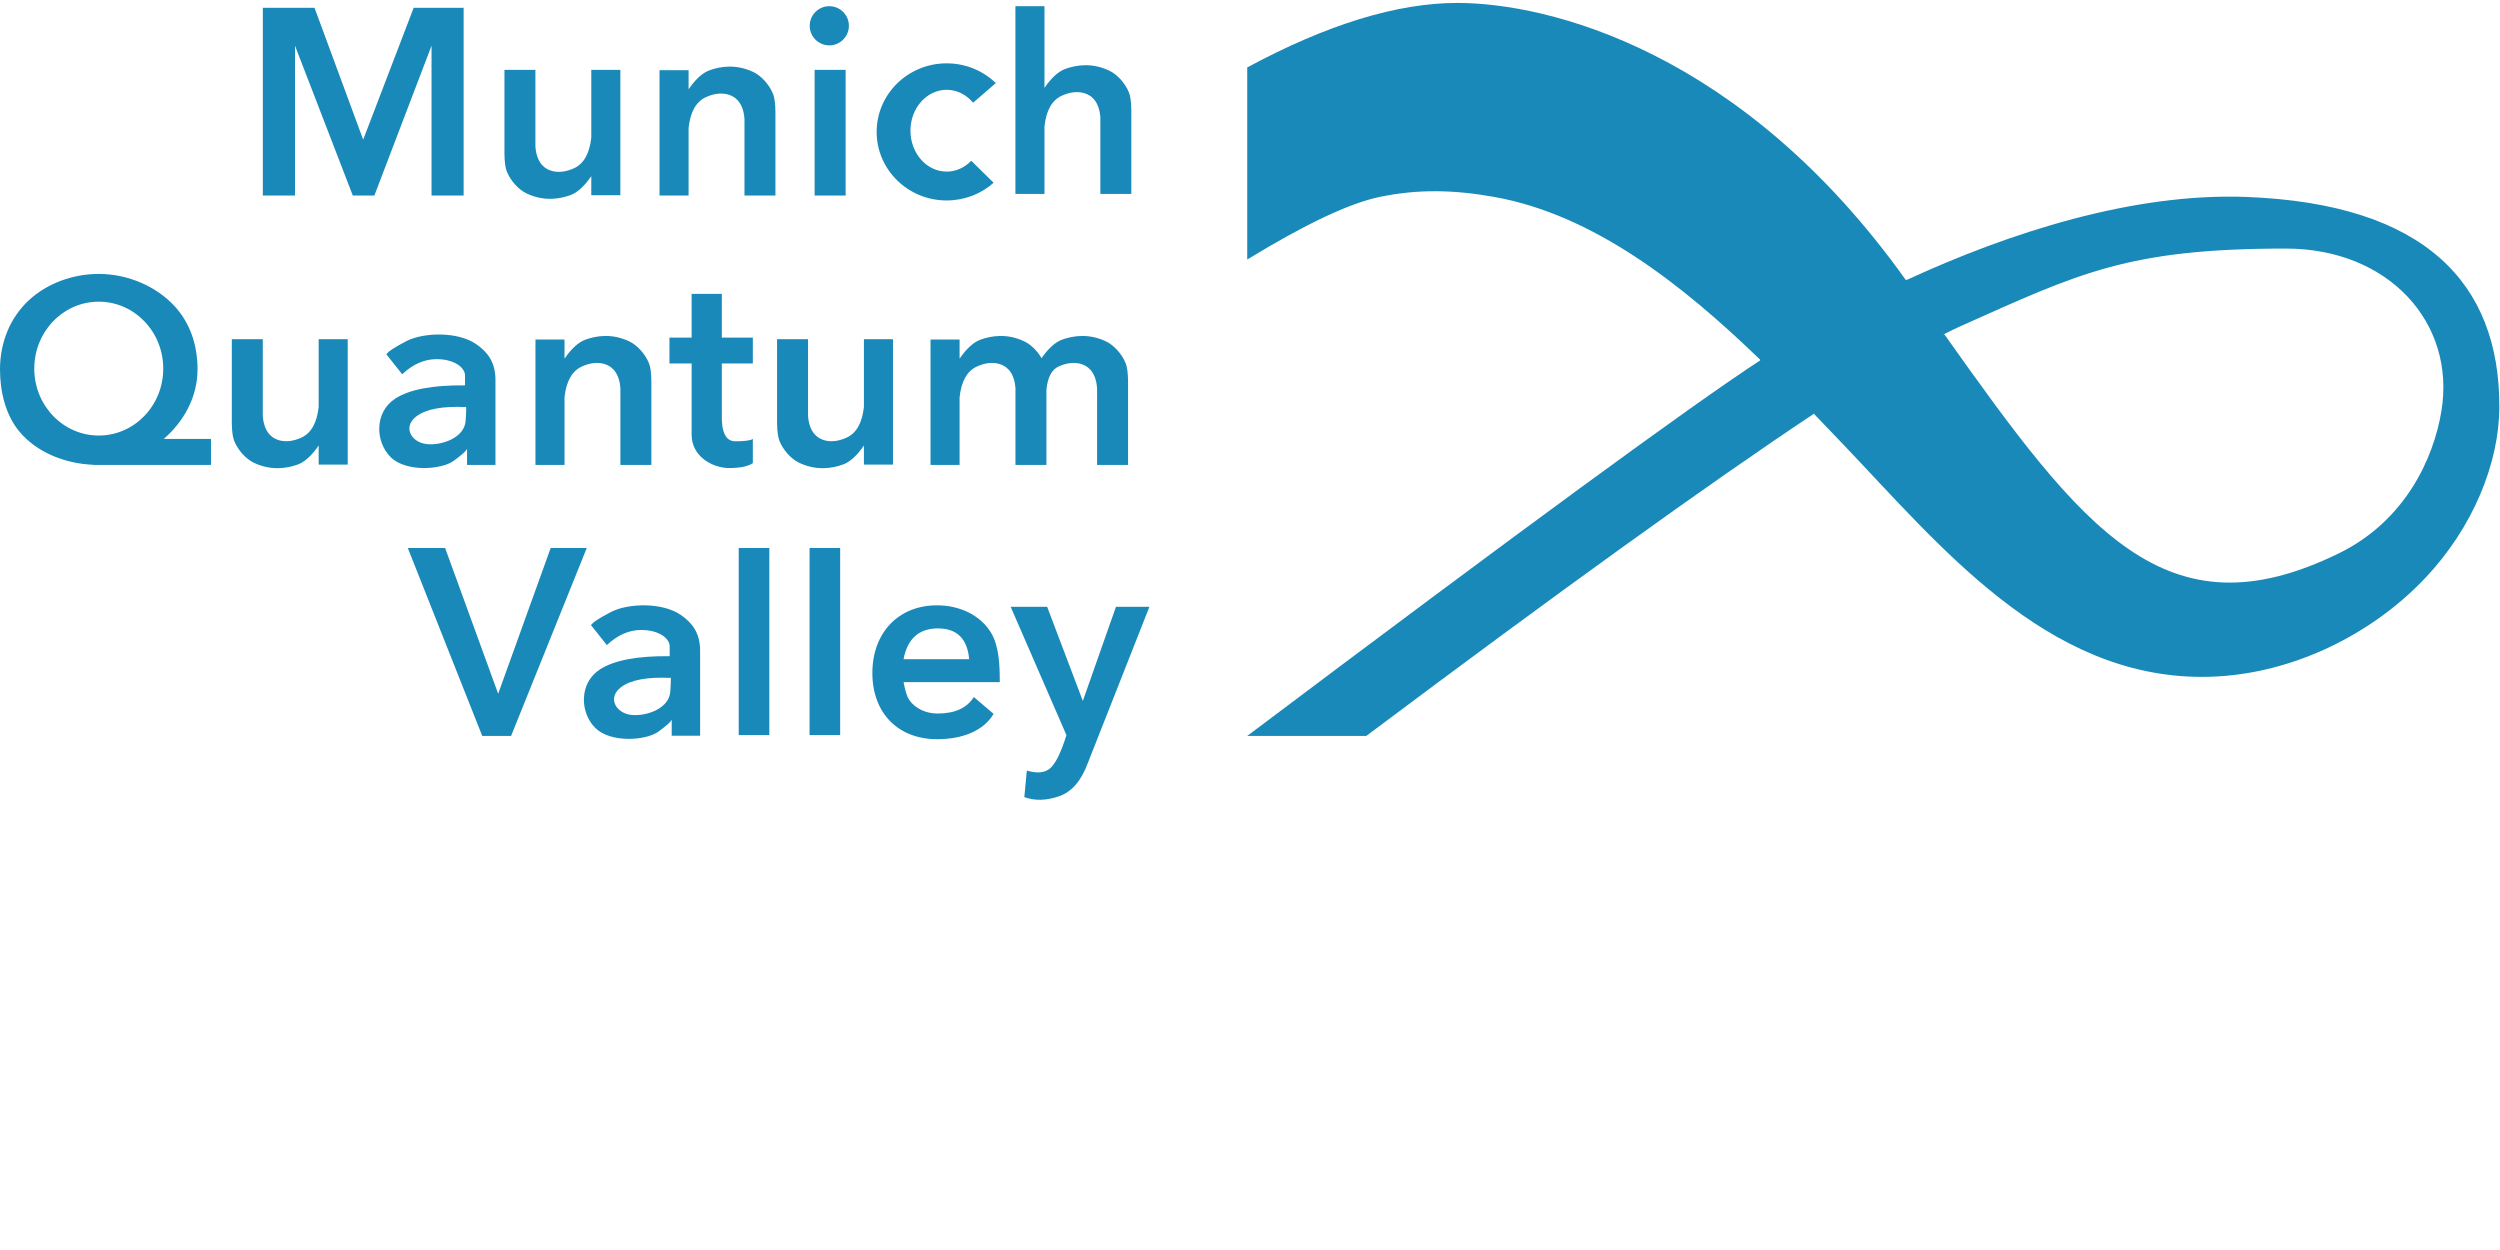
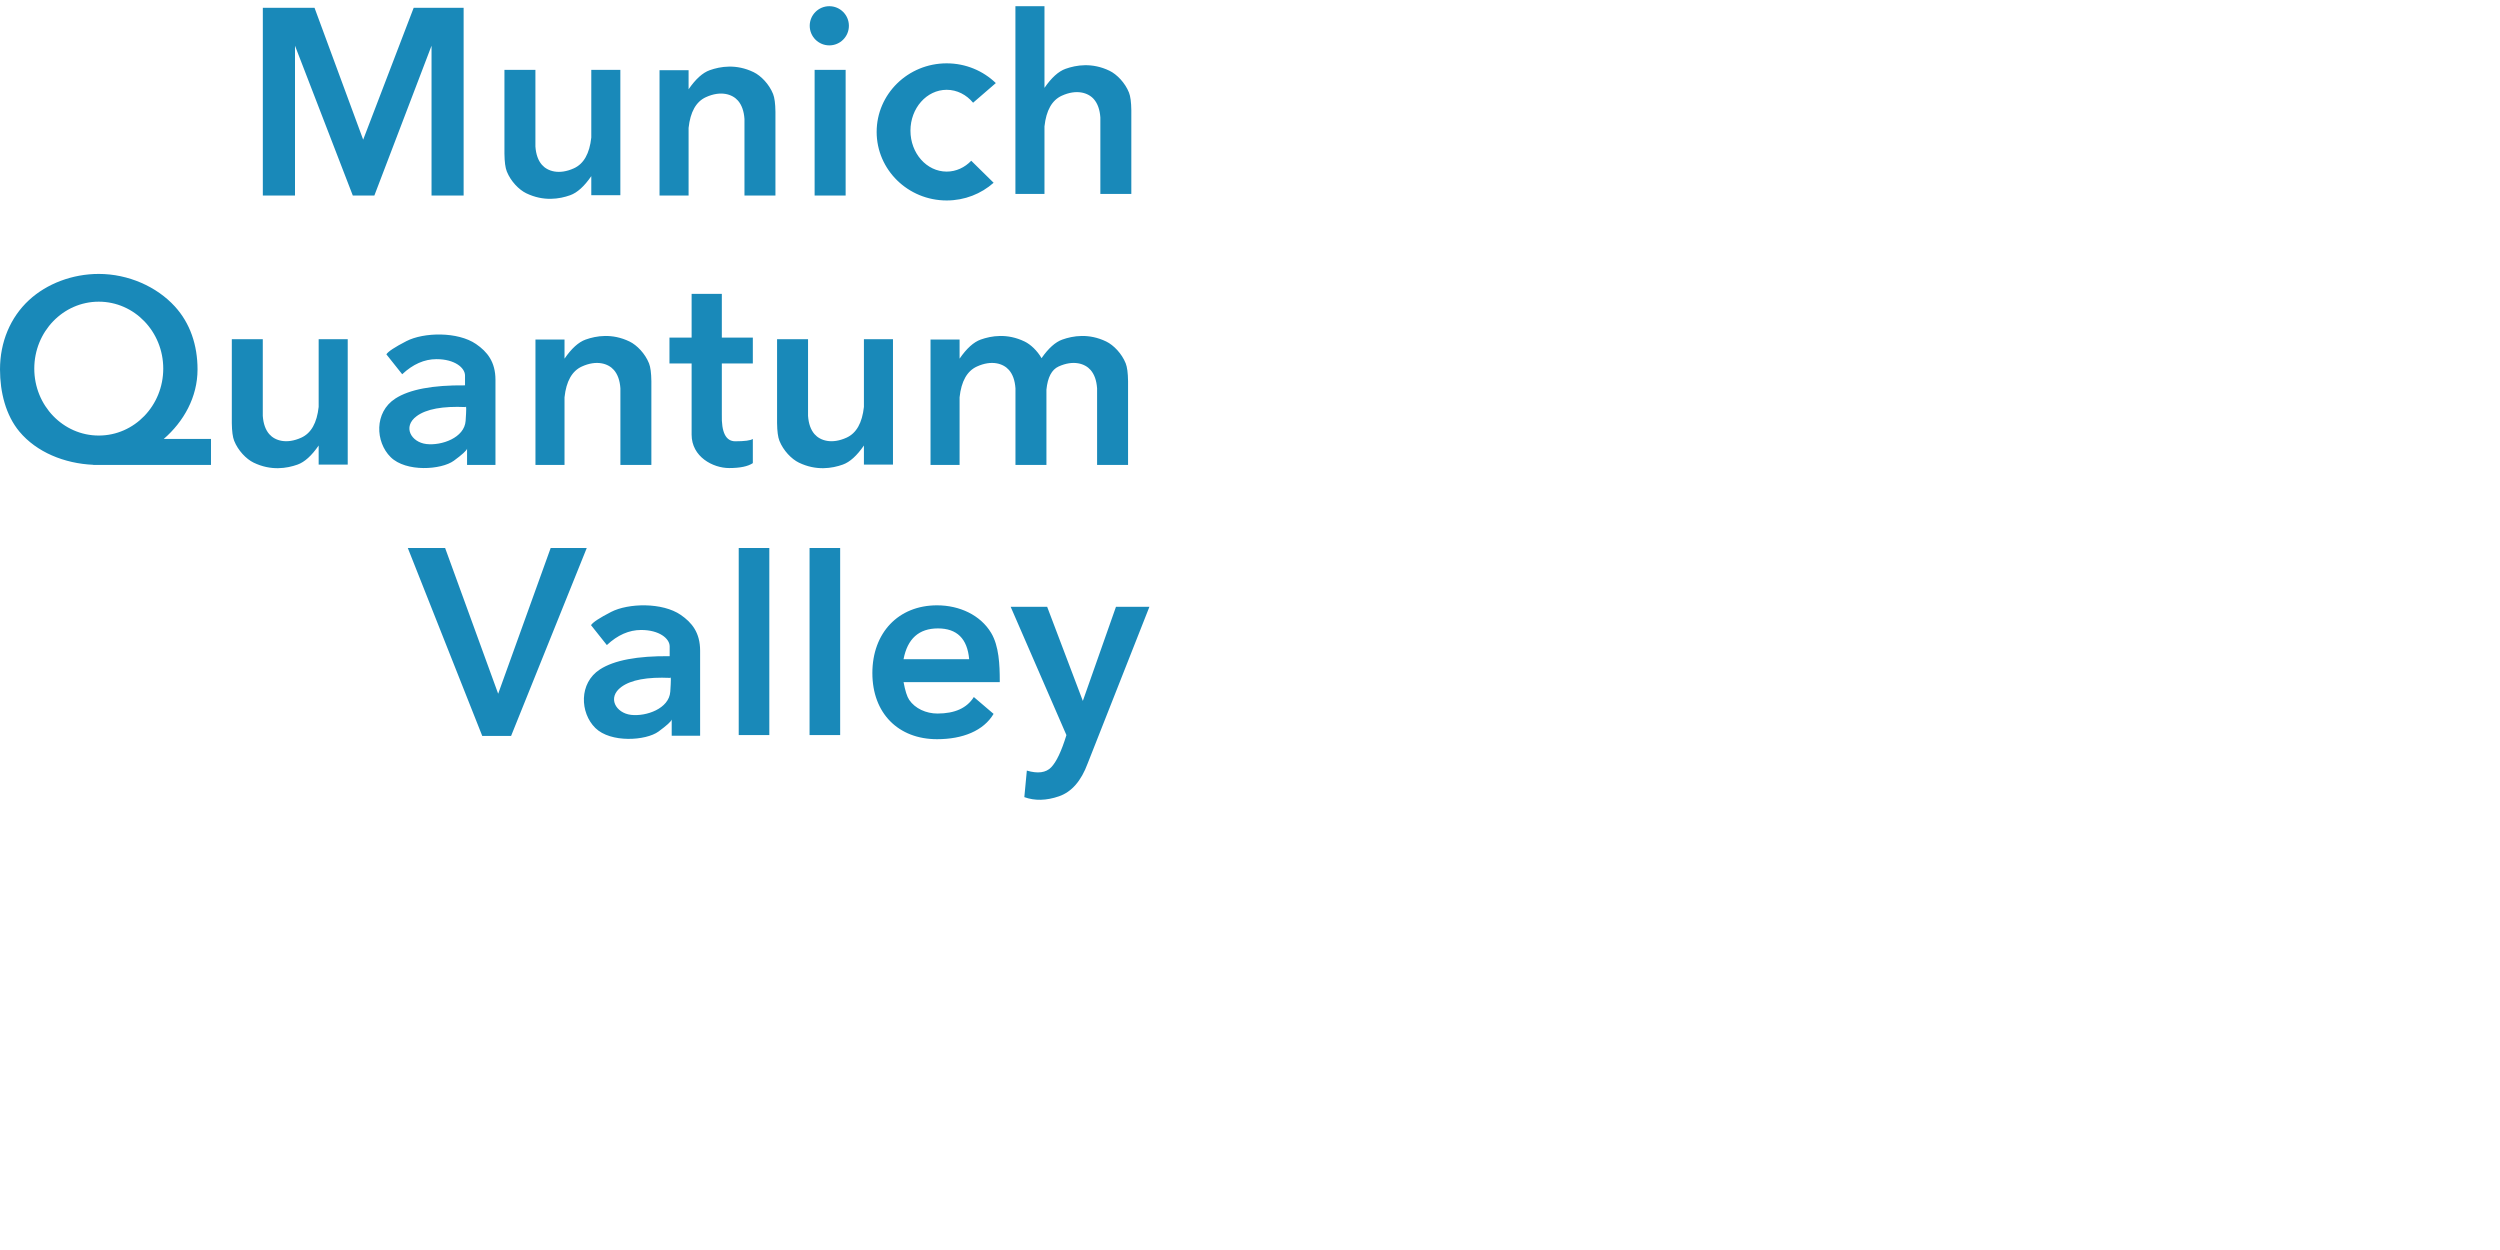
<svg xmlns="http://www.w3.org/2000/svg" width="100%" height="100%" viewBox="0 0 1000 500" version="1.1" xml:space="preserve" style="fill-rule:evenodd;clip-rule:evenodd;stroke-linejoin:round;stroke-miterlimit:2;">
  <g id="MQV" transform="matrix(0.653,0,0,0.653,6.41265e-13,1.173)">
-     <path id="Image" d="M1078.2,218.553C1030.32,172.266 976.114,129.75 915.403,118.85C890.229,114.33 868.145,114.013 845.042,118.85C826.487,122.735 799.473,135.511 764,157.177L764,39.508C812.89,13.169 855.789,-0 892.697,0C948.059,0 1066.98,28.873 1167.32,169.596C1167.34,169.632 1167.37,169.667 1167.39,169.703L1168.35,169.516C1230.55,140.822 1306.73,116.142 1376.27,118.85C1485.48,123.103 1531,171.646 1531,247.14C1531,281.964 1514.7,321.562 1485.53,352.347C1451.45,388.301 1400.54,412.834 1348.89,412.834C1253.02,412.834 1188.15,332.287 1128.91,270.241C1123.09,264.143 1117.15,257.925 1111.1,251.656C1111.25,251.559 1111.39,251.463 1111.54,251.367L1110.96,251.51C1111.01,251.559 1111.06,251.607 1111.1,251.656C1046.86,294.385 955.466,360.166 836.924,449L764,449C931.29,323.167 1036.03,246.485 1078.21,218.954L1078.2,218.553ZM1190.93,202.858C1276.15,323.026 1326.49,389.276 1432.87,337.059C1473.42,317.155 1490.8,278.932 1495.53,249.857C1504.32,195.878 1463.1,150.464 1400.24,150.464C1303.53,150.464 1273.64,165.531 1201.28,197.86C1198.13,199.262 1194.69,200.928 1190.93,202.858C1190.84,202.731 1190.75,202.603 1190.65,202.476L1190.71,202.967C1190.78,202.93 1190.86,202.894 1190.93,202.858Z" style="fill:rgb(25,137,185);" />
    <path id="Text" d="M57.208,282.929C39.362,282.158 22.364,275.124 11.914,262.611C3.53,252.571 0,238.409 0,224.5C0,207.845 6.261,192.654 17.813,182C28.67,171.986 44.311,166 60.5,166C78.571,166 96.017,173.771 107.103,185.918C116.514,196.23 121,209.665 121,224.5C121,241.483 112.539,256.468 100.313,267.07L129.242,267.07L129.242,283L57.087,283L57.208,282.929ZM60.5,265C82.315,265 100,246.644 100,224C100,201.356 82.315,183 60.5,183C38.685,183 21,201.356 21,224C21,246.644 38.685,265 60.5,265ZM638.01,217.598C642.232,211.521 646.477,207.724 650.743,206.207C657.248,203.894 666.947,202.243 677.63,207.403C682.169,209.595 687.182,214.813 689.556,220.776C690.457,223.039 690.938,226.665 691,231.653L691,283L672.03,283L672.03,236.065C671.694,231.247 670.367,227.507 668.049,224.845C664.572,220.852 657.484,218.587 648.434,222.708C644.229,224.623 641.751,229.346 641,236.879L641,283L622.03,283L622.03,236.065C621.694,231.247 620.367,227.507 618.049,224.845C614.572,220.852 607.484,218.587 598.434,222.708C592.4,225.455 588.856,231.736 587.801,241.55L587.801,283L570,283L570,206.207L587.801,206.207L587.801,217.9C592.093,211.647 596.406,207.749 600.743,206.207C607.248,203.894 616.947,202.243 627.63,207.403C631.34,209.195 635.367,213.008 638.01,217.598ZM161,118L161,3L192.671,3L222.465,83.754L253.395,3L284,3L284,118L264.34,118L264.34,26.207L229.307,118L216.121,118L180.705,26.207L180.705,118L161,118ZM309,41L327.97,41L327.97,87.935C328.306,92.753 329.633,96.493 331.951,99.155C335.428,103.148 342.516,105.413 351.566,101.292C357.6,98.545 361.144,92.264 362.199,82.45L362.199,41L380,41L380,117.793L362.199,117.793L362.199,106.1C357.907,112.353 353.594,116.251 349.257,117.793C342.752,120.106 333.053,121.757 322.37,116.597C317.831,114.405 312.818,109.187 310.444,103.224C309.543,100.961 309.062,97.335 309,92.347L309,41ZM475,118L456.03,118L456.03,71.065C455.694,66.247 454.367,62.507 452.049,59.845C448.572,55.852 441.484,53.587 432.434,57.708C426.4,60.455 422.856,66.736 421.801,76.55L421.801,118L404,118L404,41.207L421.801,41.207L421.801,52.9C426.093,46.647 430.406,42.749 434.743,41.207C441.248,38.894 450.947,37.243 461.63,42.403C466.169,44.595 471.182,49.813 473.556,55.776C474.457,58.039 474.938,61.665 475,66.653L475,118ZM142,206L160.97,206L160.97,252.935C161.306,257.753 162.633,261.493 164.951,264.155C168.428,268.148 175.516,270.413 184.566,266.292C190.6,263.545 194.144,257.264 195.199,247.45L195.199,206L213,206L213,282.793L195.199,282.793L195.199,271.1C190.907,277.353 186.594,281.251 182.257,282.793C175.752,285.106 166.053,286.757 155.37,281.597C150.831,279.405 145.818,274.187 143.444,268.224C142.543,265.961 142.062,262.335 142,257.347L142,206ZM476,206L494.97,206L494.97,252.935C495.306,257.753 496.633,261.493 498.951,264.155C502.428,268.148 509.516,270.413 518.566,266.292C524.6,263.545 528.144,257.264 529.199,247.45L529.199,206L547,206L547,282.793L529.199,282.793L529.199,271.1C524.907,277.353 520.594,281.251 516.257,282.793C509.752,285.106 500.053,286.757 489.37,281.597C484.831,279.405 479.818,274.187 477.444,268.224C476.543,265.961 476.062,262.335 476,257.347L476,206ZM399,283L380.03,283L380.03,236.065C379.694,231.247 378.367,227.507 376.049,224.845C372.572,220.852 365.484,218.587 356.434,222.708C350.4,225.455 346.856,231.736 345.801,241.55L345.801,283L328,283L328,206.207L345.801,206.207L345.801,217.9C350.093,211.647 354.406,207.749 358.743,206.207C365.248,203.894 374.947,202.243 385.63,207.403C390.169,209.595 395.182,214.813 397.556,220.776C398.457,223.039 398.938,226.665 399,231.653L399,283ZM693,117L674.03,117L674.03,70.152C673.694,65.343 672.367,61.611 670.049,58.953C666.572,54.968 659.484,52.707 650.434,56.82C644.4,59.562 640.856,65.831 639.801,75.627L639.801,117L622,117L622,2L639.801,2L639.801,52.021C644.093,45.78 648.406,41.889 652.743,40.35C659.248,38.041 668.947,36.393 679.63,41.544C684.169,43.732 689.182,48.94 691.556,54.892C692.457,57.151 692.938,60.77 693,65.749L693,117ZM499,41L518,41L518,118L499,118L499,41ZM508,2C514.623,2 520,7.377 520,14C520,20.623 514.623,26 508,26C501.377,26 496,20.623 496,14C496,7.377 501.377,2 508,2ZM610,49.091L596.074,61.13C592.027,56.256 586.273,53.211 579.889,53.211C567.637,53.211 557.705,64.427 557.705,78.263C557.705,92.099 567.637,103.316 579.889,103.316C585.699,103.316 590.987,100.794 594.941,96.667L608.65,110.157C601.042,116.896 590.955,121 579.889,121C556.202,121 537,102.196 537,79C537,55.804 556.202,37 579.889,37C591.623,37 602.256,41.614 610,49.091ZM452.508,333.89L471.253,333.89L471.253,448.49L452.508,448.49L452.508,333.89ZM495.9,333.89L514.646,333.89L514.646,448.49L495.9,448.49L495.9,333.89ZM249.804,333.89L272.662,333.89L305.16,423.166L337.319,333.89L359.42,333.89L313.074,449L295.404,449L249.804,333.89ZM246.373,227.452L236.671,215.255C237.765,213.514 241.858,210.817 248.95,207.165C259.587,201.686 280.42,201.256 291.616,208.952C298.478,213.668 303.5,219.844 303.5,230.905L303.5,283L286.098,283L286.098,273.049C285.797,274.232 283.101,276.689 278.012,280.42C270.378,286.016 248.706,287.524 239.298,278.222C229.889,268.921 229.151,250.748 242.151,242.35C250.818,236.752 265.051,234.054 284.852,234.256L284.852,228.253C284.852,223.466 278.512,218.205 267.372,218.205C259.946,218.205 252.946,221.287 246.373,227.452ZM285.223,247.552C271.132,246.912 261.136,248.764 255.235,253.111C246.382,259.63 251.904,269.126 261.194,270.203C270.483,271.28 284.51,266.4 285.223,256C285.698,249.067 285.698,246.251 285.223,247.552ZM371.734,393.348L362.032,381.151C363.126,379.409 367.219,376.713 374.31,373.06C384.948,367.581 405.78,367.151 416.977,374.847C423.839,379.564 428.861,385.739 428.861,396.801L428.861,448.896L411.459,448.896L411.459,438.945C411.158,440.128 408.462,442.585 403.373,446.315C395.739,451.911 374.067,453.42 364.658,444.118C355.25,434.816 354.512,416.644 367.512,408.246C376.178,402.647 390.412,399.949 410.212,400.152L410.212,394.148C410.212,389.362 403.873,384.1 392.733,384.1C385.307,384.1 378.307,387.183 371.734,393.348ZM410.584,413.448C396.493,412.807 386.497,414.66 380.595,419.006C371.743,425.525 377.265,435.022 386.554,436.098C395.844,437.175 409.871,432.295 410.584,421.896C411.059,414.962 411.059,412.146 410.584,413.448ZM423.655,205L423.655,178.213L442.164,178.213L442.164,205L461.152,205L461.152,220.847L442.164,220.847L442.164,252.094C441.863,263.041 444.608,268.515 450.4,268.515C456.193,268.515 459.777,268.033 461.152,267.07L461.152,281.901C458.144,283.907 453.31,284.911 446.649,284.911C436.658,284.911 423.655,277.996 423.655,264.444L423.655,220.847L410.086,220.847L410.086,205L423.655,205ZM612.41,416.059L553.49,416.059C554.465,421.324 555.609,424.932 556.922,426.885C560.531,432.25 567.353,435.29 574.244,435.29C584.896,435.29 592.323,431.918 596.527,425.174L608.629,435.498C602.452,445.89 589.651,451 574,451C550.252,451 534.376,435.102 534.376,410.49C534.376,385.878 550.252,369 574,369C587.703,369 600.542,374.915 607.125,385.878C611.95,393.914 612.413,405.543 612.413,415.121C612.413,415.434 612.412,415.747 612.41,416.059ZM553.471,402L593.672,402C592.558,389.427 586.183,383.141 574.545,383.141C562.907,383.141 555.882,389.427 553.471,402ZM653.248,448.49L619.083,369.89L641.437,369.89L663.3,427.562L683.603,369.89L704.088,369.89L666.28,465.792C662.307,476.573 656.449,483.303 648.704,485.98C640.96,488.657 633.879,488.827 627.459,486.49L628.997,470.24C635.711,472.216 640.674,471.552 643.886,468.248C647.098,464.943 650.219,458.358 653.248,448.49Z" style="fill:rgb(25,137,185);" />
  </g>
</svg>